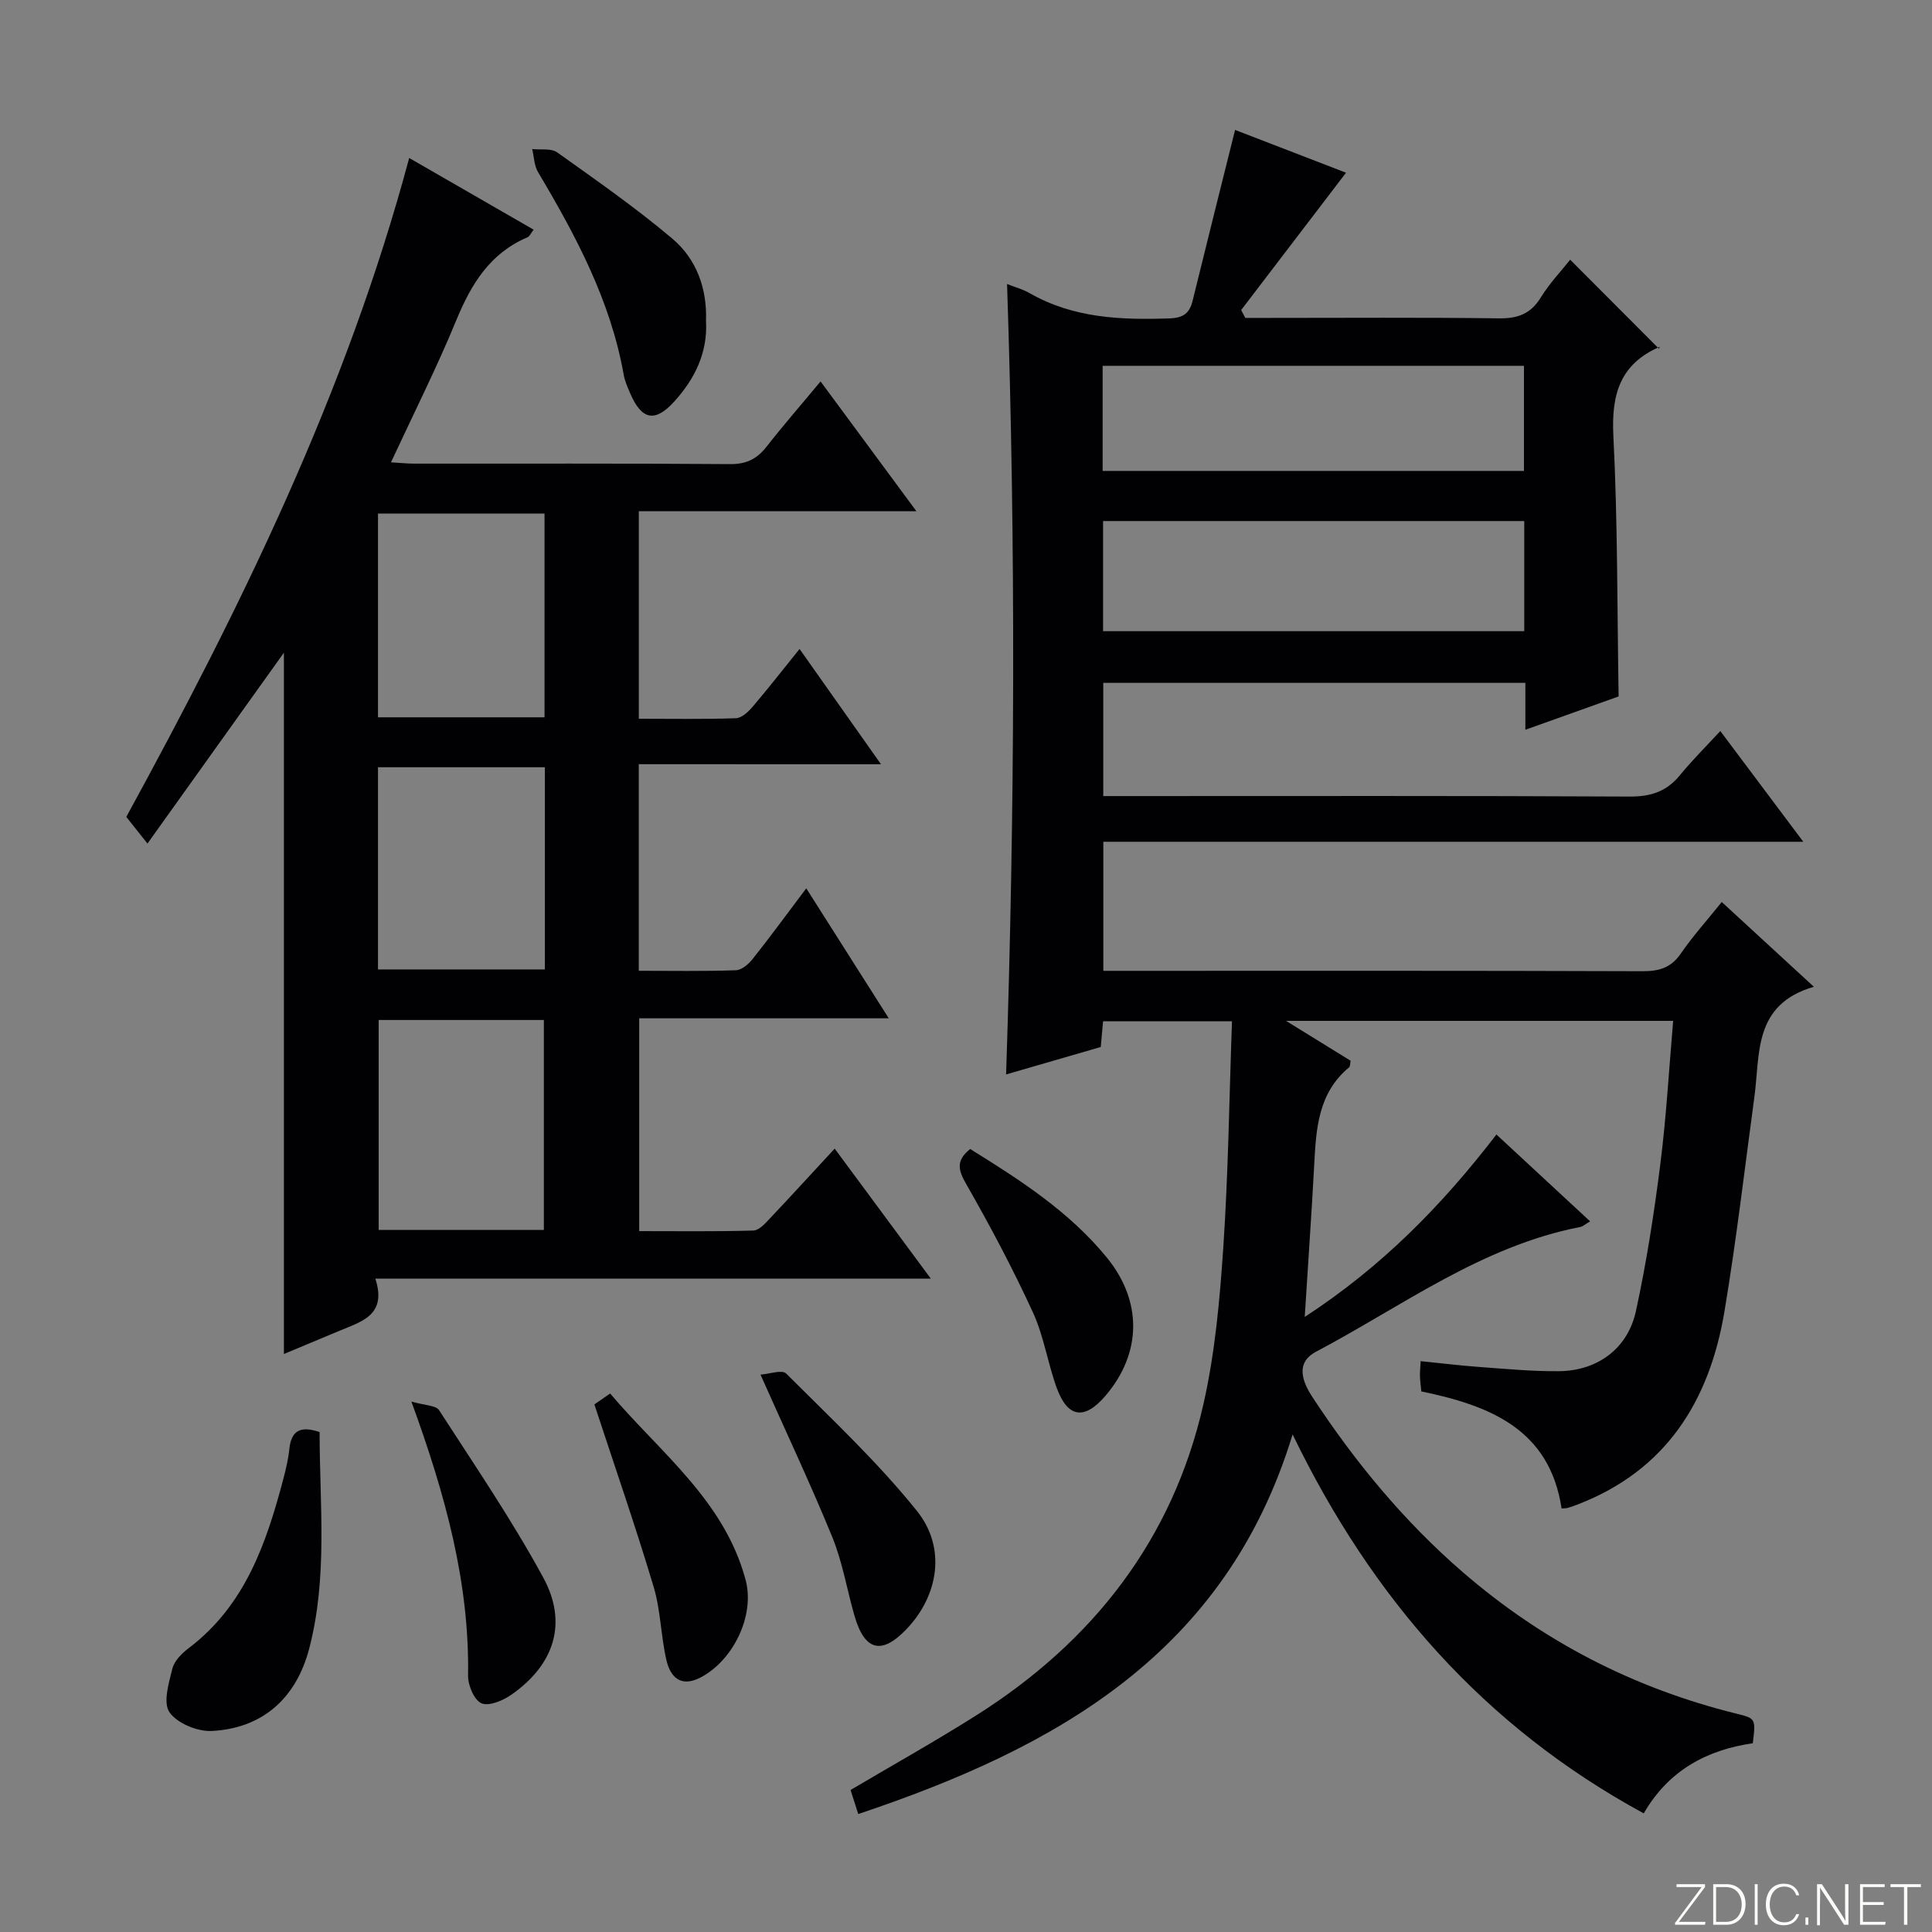
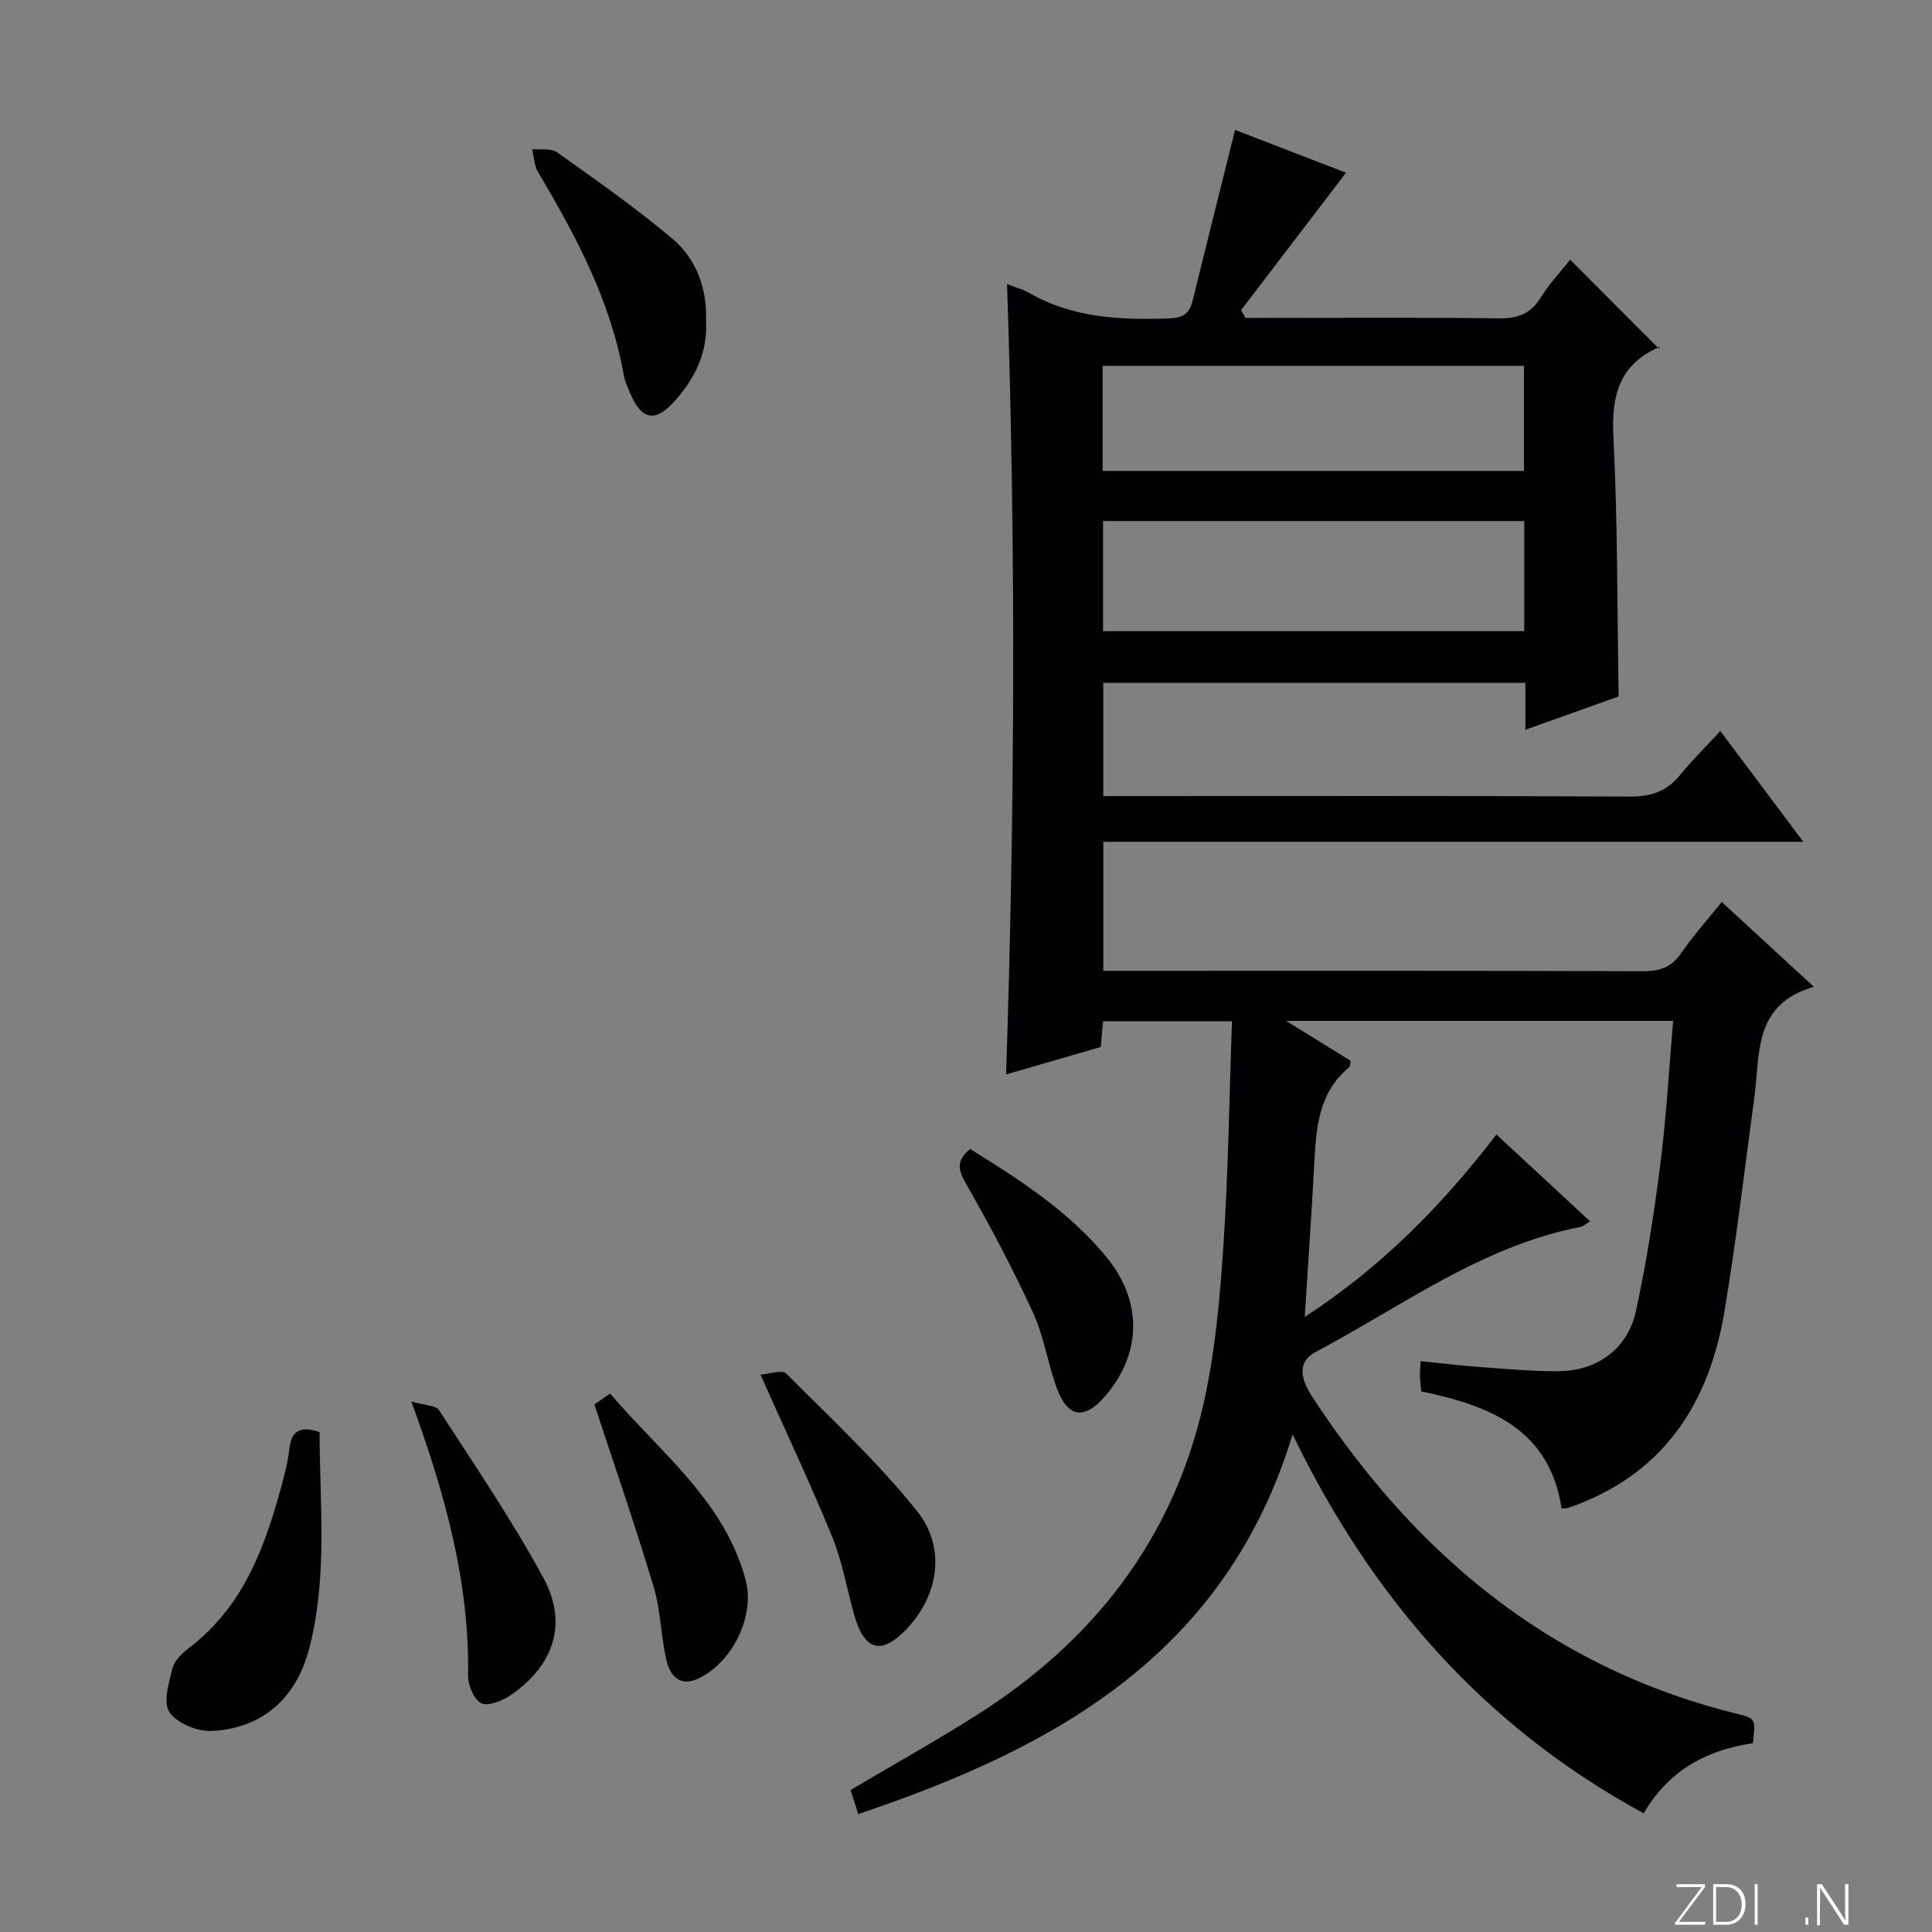
<svg xmlns="http://www.w3.org/2000/svg" enable-background="new 0 0 400 400" viewBox="0 0 400 400">
  <rect x="0" y="0" width="400" height="400" fill="#808080" stroke="none" />
  <g fill="#fbfcfa">
    <path d="m346.9 398 5.4-7.3h-5.2v-.6h5.9v.6l-5.4 7.2h5.5l-.1.6h-6.2v-.5z" />
    <path d="m354.7 390.1h2.8c2.3 0 3.9 1.6 3.9 4.1s-1.6 4.3-3.9 4.3h-2.8zm.6 7.8h2c2.2 0 3.3-1.6 3.3-3.6 0-1.8-1-3.6-3.3-3.6h-2z" />
    <path d="m363.9 390.1v8.4h-.6v-8.4z" />
-     <path d="m372.5 396.3c-.4 1.3-1.4 2.3-3.2 2.3-2.4 0-3.7-1.9-3.7-4.3 0-2.3 1.2-4.3 3.7-4.3 1.8 0 2.9 1 3.2 2.4h-.6c-.4-1.1-1.1-1.8-2.5-1.8-2.1 0-3 1.9-3 3.7s.9 3.7 3 3.7c1.4 0 2.1-.7 2.5-1.7z" />
    <path d="m373.8 398.5v-1.5h.6v1.5z" />
    <path d="m376.2 398.5v-8.4h1c1.3 2 4.4 6.7 4.9 7.6-.1-1.2-.1-2.4-.1-3.8v-3.8h.7v8.4h-.9c-1.2-1.9-4.4-6.8-5-7.7.1 1.1 0 2.3 0 3.9v3.9h-.6z" />
-     <path d="m390 394.4h-4.3v3.5h4.7l-.1.6h-5.2v-8.4h5.1v.6h-4.5v3.1h4.3v.7z" />
-     <path d="m394.2 390.7h-2.8v-.6h6.3v.6h-2.8v7.8h-.7z" />
  </g>
  <path d="m270.13 272.66c16.11-10.51 28.46-23.17 39.69-37.77 6.47 6 12.76 11.83 19.4 17.98-1 .58-1.48 1.05-2.03 1.16-20.43 3.96-36.88 16.4-54.72 25.83-4.45 2.35-2.71 6.4-.71 9.45 8.81 13.41 18.96 25.71 31.15 36.24 16.53 14.28 35.39 24.01 56.59 29.24 4.02.99 4.01 1.04 3.4 6.13-9.51 1.37-17.46 5.63-22.58 14.52-33.05-17.96-56.29-44.55-72.7-78.46-13.83 45.4-49.05 64.9-89.93 78.6-.61-1.92-1.09-3.41-1.59-4.98 8.79-5.2 17.62-10.13 26.15-15.53 24.08-15.26 40.56-36.35 46.91-64.38 2.41-10.63 3.39-21.66 4.12-32.56 1.03-15.4 1.22-30.86 1.79-46.69-9.16 0-17.73 0-26.69 0-.14 1.54-.28 3.14-.48 5.33-6.23 1.81-12.67 3.67-19.6 5.68 1.82-54.77 2.02-109.04.2-163.65 1.64.65 3.25 1.08 4.65 1.88 9.05 5.19 18.89 5.59 28.97 5.24 2.91-.1 4.17-1.08 4.81-3.7 2.84-11.58 5.74-23.14 8.78-35.32 7.78 3 15.89 6.13 22.97 8.86-7.17 9.39-14.44 18.91-21.71 28.43.29.54.57 1.09.86 1.63h4.54c16 0 32-.12 47.99.09 3.9.05 6.56-.93 8.65-4.33 1.82-2.95 4.26-5.51 6.08-7.81 6.03 6.04 11.98 12.01 18.4 18.45.21-.93.23-.46.07-.39-8.17 3.57-9.96 9.87-9.53 18.39.9 17.75.78 35.56 1.09 53.97-5.79 2.07-12.28 4.39-19.31 6.9 0-3.5 0-6.45 0-9.71-29.29 0-58.19 0-87.39 0v23.44h6.02c34.33 0 68.65-.08 102.98.1 4.37.02 7.62-1.04 10.38-4.41 2.52-3.09 5.37-5.9 8.37-9.16 5.82 7.77 11.14 14.87 17.18 22.93-48.93 0-96.77 0-144.92 0v26.72h5.15c35.49 0 70.99-.05 106.48.08 3.48.01 5.93-.72 7.96-3.69 2.44-3.55 5.35-6.78 8.45-10.64 6.13 5.64 12.13 11.17 19.07 17.55-12.62 3.68-11.1 13.91-12.32 22.87-2.01 14.81-3.73 29.67-6.2 44.4-3.11 18.55-12.13 32.96-30.56 39.98-.62.24-1.24.46-1.88.64-.31.09-.66.08-1.27.13-2.48-16.48-14.96-21.33-29.04-24.24-.11-1.19-.25-2.16-.28-3.14-.03-.82.07-1.64.14-3.13 4.16.42 8.18.92 12.21 1.21 5.46.4 10.94.92 16.41.87 7.99-.07 14.27-4.67 15.96-12.48 2.18-10.04 3.76-20.24 5.05-30.45 1.23-9.7 1.78-19.49 2.65-29.6-26.51 0-52.55 0-80.15 0 5.3 3.27 9.4 5.8 13.38 8.26-.16.75-.11 1.19-.3 1.34-6.45 5.32-6.86 12.75-7.25 20.27-.54 10.12-1.26 20.19-1.96 31.43zm45.45-164.78c-29.25 0-58.26 0-87.2 0v22.8h87.2c0-7.75 0-15.17 0-22.8zm-87.29-10.38h87.23c0-7.39 0-14.44 0-21.76-29.21 0-58.11 0-87.23 0z" fill="#010103" />
-   <path d="m132.25 158.22v42.77c6.86 0 13.49.12 20.1-.11 1.19-.04 2.62-1.24 3.45-2.3 3.62-4.55 7.05-9.25 11.13-14.66 5.71 8.99 11.14 17.56 17.08 26.91-17.64 0-34.49 0-51.67 0v44.06c7.8 0 15.72.11 23.64-.12 1.18-.03 2.46-1.49 3.44-2.53 4.35-4.59 8.6-9.26 13.39-14.43 6.58 8.9 12.96 17.52 19.91 26.92-38.55 0-76.35 0-115.01 0 2.45 7.54-2.82 8.86-7.37 10.77-3.8 1.59-7.61 3.18-11.56 4.83 0-48.64 0-96.91 0-145.2-9.19 12.86-18.48 25.86-28.25 39.52-1.88-2.36-3.17-4-4.38-5.52 23.81-43.58 45.53-87.77 58.57-136.42 8.41 4.84 16.94 9.76 25.76 14.84-.53.68-.8 1.38-1.28 1.58-7.75 3.3-11.64 9.67-14.72 17.15-4.03 9.8-8.82 19.29-13.53 29.44 1.88.11 3.28.26 4.68.27 21.83.02 43.67-.07 65.5.1 3.37.03 5.57-1.05 7.57-3.6 3.46-4.43 7.16-8.67 11.19-13.52 6.62 8.96 12.9 17.47 19.84 26.87-19.64 0-38.43 0-57.47 0v42.97c6.87 0 13.5.12 20.11-.11 1.19-.04 2.56-1.33 3.46-2.38 3.23-3.79 6.29-7.72 9.71-11.96 5.61 7.94 10.95 15.5 16.86 23.87-17.11-.01-33.44-.01-50.15-.01zm-53.85 52.96v43.46h34.2c0-14.64 0-29 0-43.46-11.53 0-22.66 0-34.2 0zm-.14-104.86v42.19h34.48c0-14.19 0-28.06 0-42.19-11.49 0-22.73 0-34.48 0zm34.55 52.53c-11.86 0-23.21 0-34.55 0v41.86h34.55c0-14.06 0-27.82 0-41.86z" fill="#010103" />
  <path d="m66.17 296.5c0 14.87 1.73 30.01-2.16 44.85-2.73 10.42-9.83 16.51-20.18 17.03-2.96.15-7.18-1.6-8.75-3.89-1.36-1.99-.13-6.06.62-9.05.4-1.6 1.97-3.15 3.38-4.22 11.63-8.81 16.04-21.62 19.56-34.94.55-2.08 1.05-4.19 1.27-6.32.4-3.75 2.28-4.83 6.26-3.46z" fill="#010103" />
  <path d="m146.17 66.41c.38 6.58-2.3 12.01-6.57 16.72-4 4.42-6.77 3.83-9.15-1.75-.52-1.22-1.08-2.46-1.31-3.75-2.72-15.36-9.9-28.8-17.74-41.99-.81-1.35-.83-3.17-1.22-4.78 1.75.2 3.92-.21 5.18.69 8.09 5.76 16.27 11.47 23.85 17.87 4.98 4.21 7.2 10.28 6.96 16.99z" fill="#010103" />
  <path d="m157.45 284.6c1.79-.12 4.46-1.08 5.31-.23 9.26 9.26 18.9 18.27 27.07 28.44 6.2 7.72 4.42 17.67-2.22 24.56-5.11 5.31-8.61 4.41-10.7-2.85-1.56-5.41-2.47-11.07-4.58-16.25-4.52-11.04-9.62-21.85-14.88-33.67z" fill="#010103" />
  <path d="m200.87 237.89c10.22 6.35 20.45 12.89 28.26 22.44 7.44 9.1 7.25 19.83-.22 28.61-4.35 5.11-7.85 4.67-10.13-1.6-1.87-5.14-2.67-10.73-4.94-15.66-4.15-9.02-8.82-17.83-13.75-26.45-1.69-2.94-2.27-4.91.78-7.34z" fill="#010103" />
  <path d="m123.06 290.77c.27-.19 1.48-1.03 3.26-2.26 10.36 12.23 23.65 22.14 28.05 38.59 1.99 7.45-2.65 16.81-9.44 20.26-4.04 2.05-6.16-.2-6.96-3.66-1.15-4.99-1.18-10.28-2.64-15.16-3.75-12.53-8.04-24.89-12.27-37.77z" fill="#010103" />
  <path d="m85.17 290.17c2.78.82 5.07.78 5.73 1.79 7.39 11.43 15.08 22.72 21.57 34.65 5.14 9.44 2.27 18.07-6.58 24.25-1.74 1.22-4.64 2.45-6.2 1.79-1.51-.64-2.81-3.73-2.78-5.72.29-19.1-4.57-37.13-11.74-56.76z" fill="#010103" />
</svg>